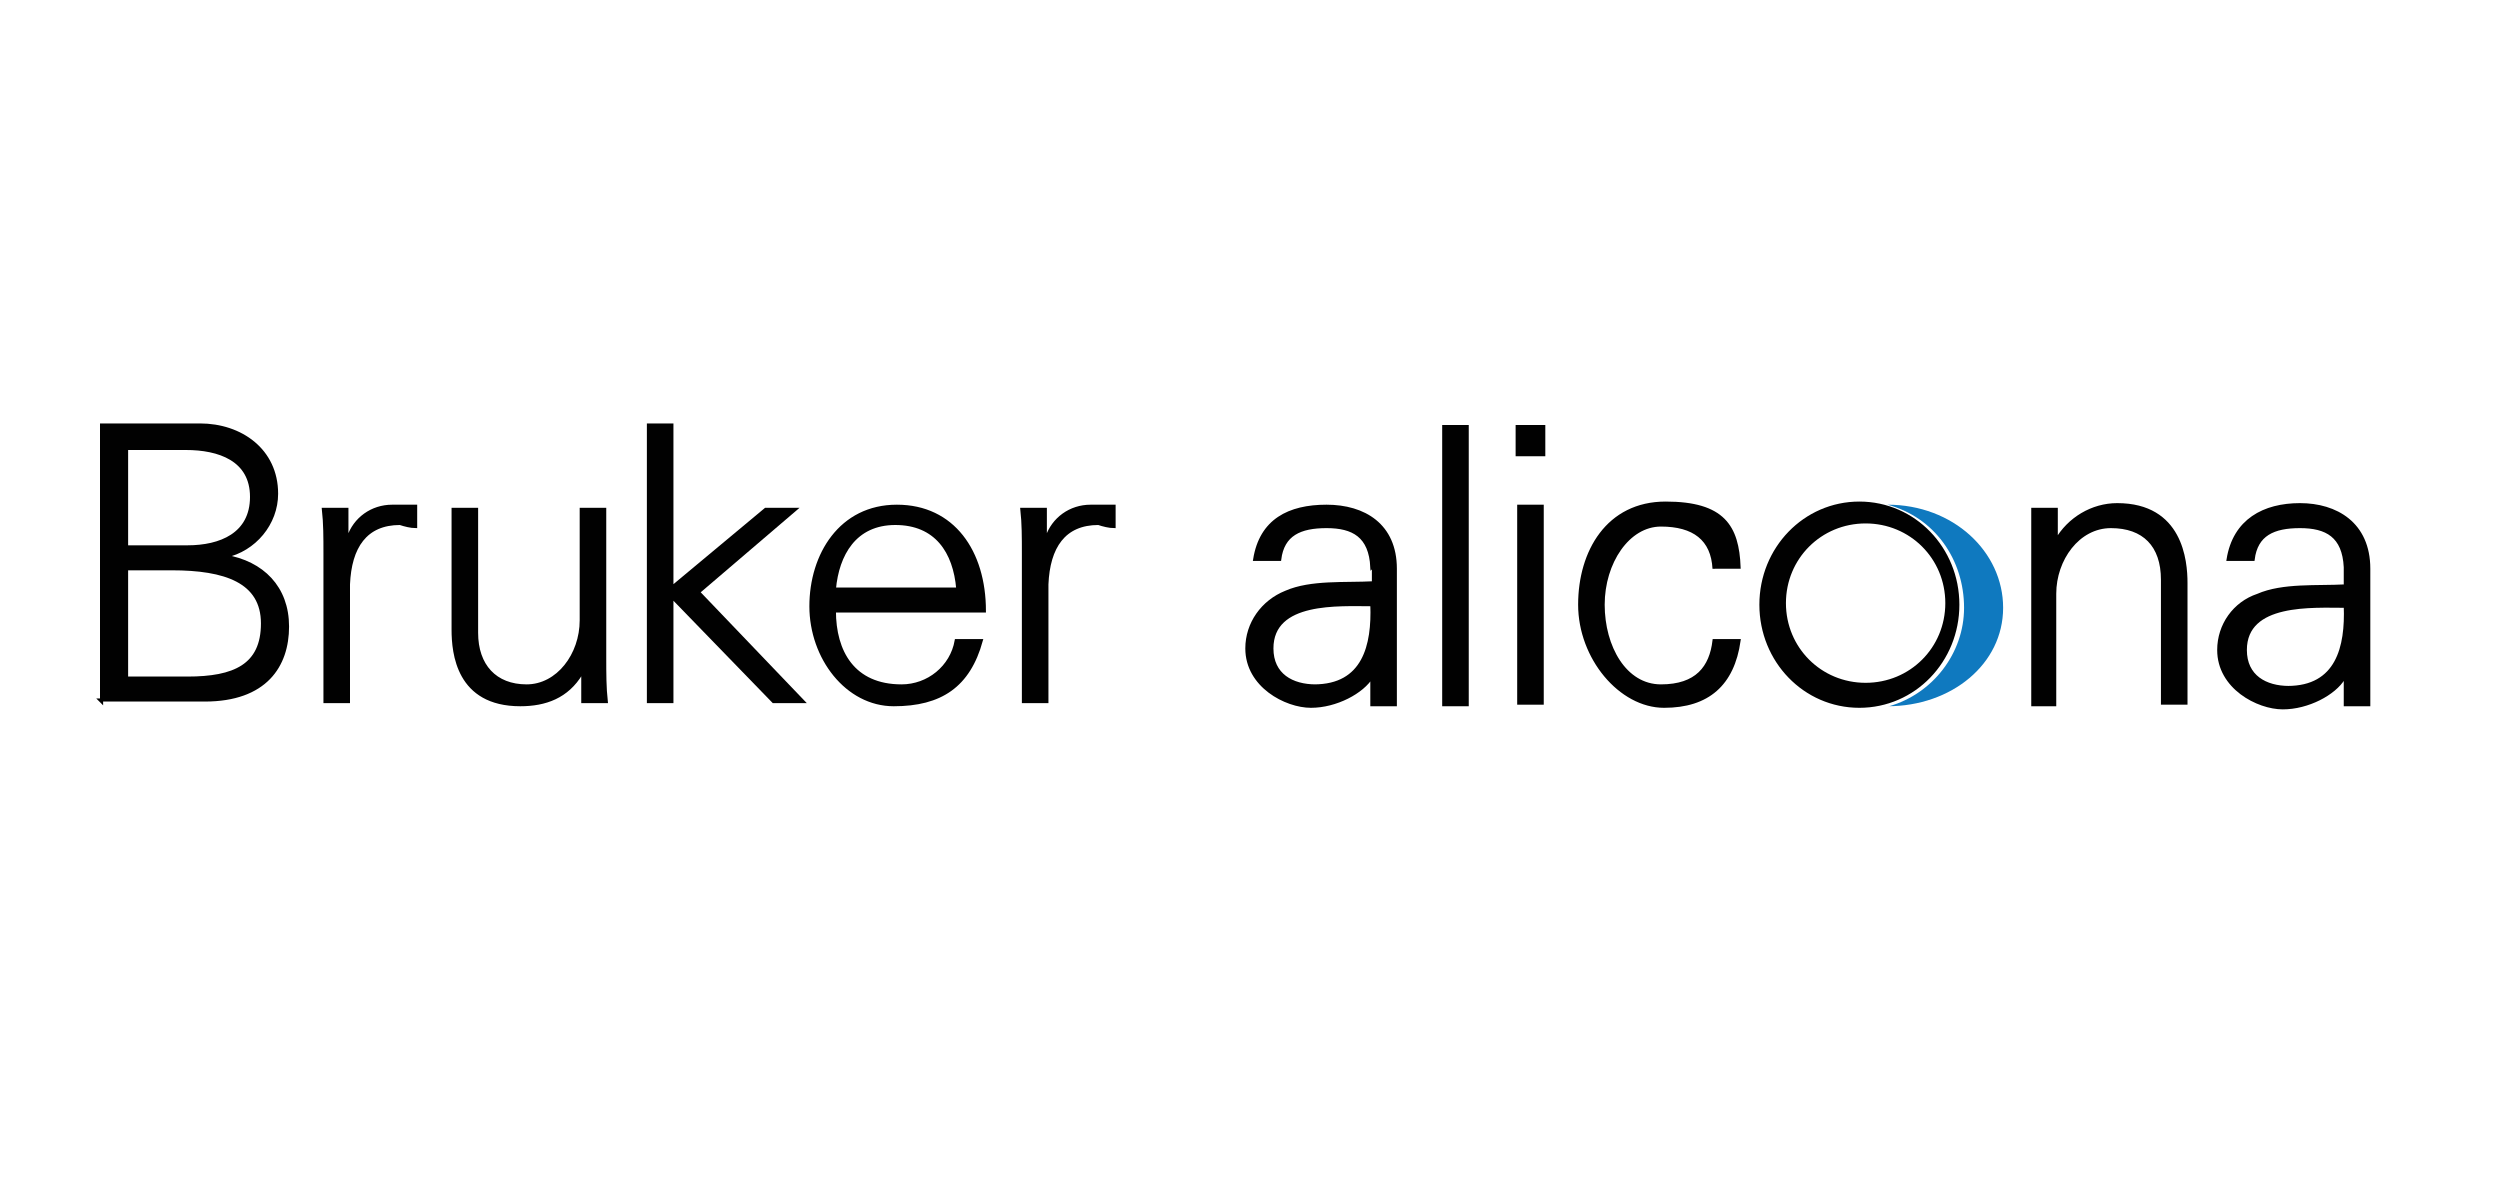
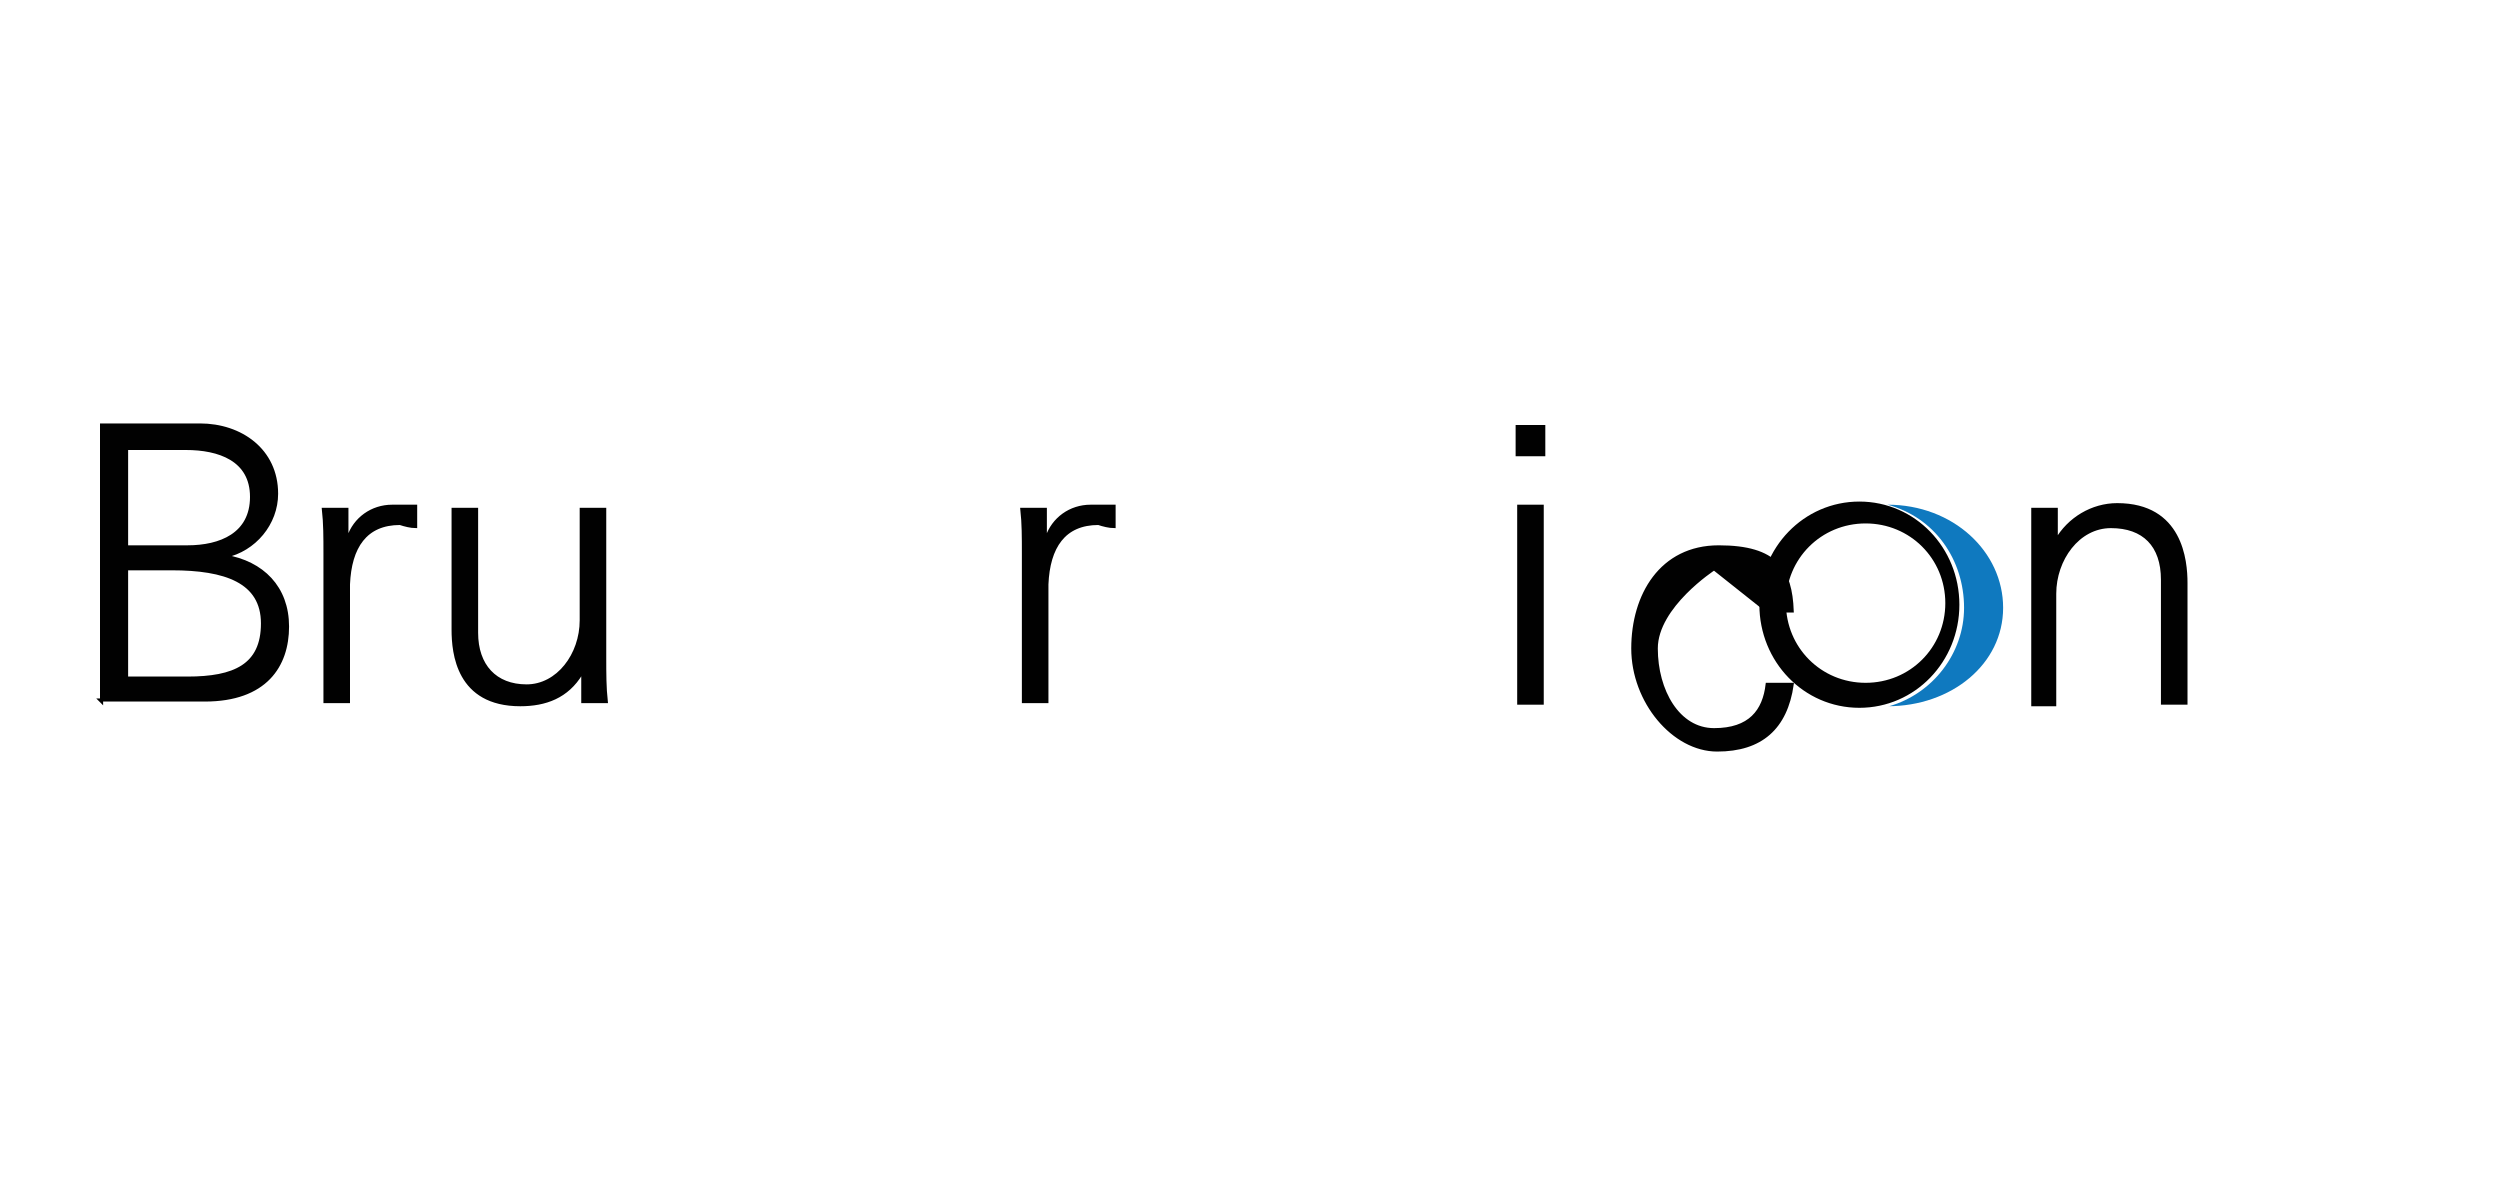
<svg xmlns="http://www.w3.org/2000/svg" id="Warstwa_1" version="1.1" viewBox="0 0 160 76">
  <defs>
    <style>
      .st0 {
        fill: #010101;
        stroke: #010101;
        stroke-miterlimit: 10;
        stroke-width: .2px;
      }

      .st1 {
        fill: #0f79bf;
      }
    </style>
  </defs>
  <g id="Warstwa_2">
    <g id="Ebene_1">
      <path class="st1" d="M120.9,45.2c2.8-.8,4.8-3.4,4.8-6.3,0-3.1-1.9-5.8-4.9-6.6,4.2,0,7.4,3,7.4,6.6s-3.3,6.3-7.4,6.3h0Z" />
      <path class="st0" d="M112.7,38.7c0-3.6,2.8-6.5,6.3-6.5s6.3,2.9,6.3,6.5-2.8,6.5-6.3,6.5-6.3-2.9-6.3-6.5ZM124.6,38.6c0-2.9-2.3-5.2-5.2-5.2-2.9,0-5.2,2.3-5.2,5.2,0,2.9,2.3,5.2,5.2,5.2,2.9,0,5.2-2.3,5.2-5.2h0Z" />
      <path class="st0" d="M6.5,44.9v-17.7h6.3c2.6,0,4.9,1.6,4.9,4.4,0,1.9-1.4,3.6-3.3,4h0c2.4.4,4,2,4,4.5s-1.4,4.7-5.3,4.7h-6.7ZM12,35c2.1,0,4.1-.8,4.1-3.2s-2.1-3.1-4.2-3.1h-3.8v6.3h3.8ZM8.1,43.4h3.9c3,0,4.8-.8,4.8-3.5s-2.4-3.5-5.8-3.5h-2.9v7Z" />
      <path class="st0" d="M22.3,44.9h-1.5v-9.5c0-1,0-1.9-.1-2.8h1.5v1.8h.1c.4-1.2,1.5-2,2.8-2,.5,0,1,0,1.5,0v1.3c-.3,0-.7-.1-1-.2-2.2,0-3.2,1.5-3.3,3.9v7.4Z" />
      <path class="st0" d="M37.2,32.6h1.5v9.5c0,1,0,1.9.1,2.8h-1.5v-1.8c0,0-.1,0-.1,0-.9,1.5-2.3,2-3.9,2-4,0-4.3-3.3-4.3-4.8v-7.7h1.5v7.9c0,2.1,1.2,3.4,3.2,3.4s3.5-2,3.5-4.2v-7.1Z" />
-       <path class="st0" d="M43,37.6l6-5h1.9l-6.2,5.3,6.7,7h-1.9l-6.5-6.7v6.7h-1.5v-17.7h1.5v10.4Z" />
-       <path class="st0" d="M53.4,39.1c0,2.6,1.2,4.8,4.3,4.8,1.7,0,3.2-1.2,3.5-2.9h1.6c-.8,2.9-2.6,4.1-5.6,4.1s-5.3-3-5.3-6.3,1.9-6.4,5.5-6.4,5.6,2.9,5.6,6.7h-9.5ZM61.3,37.7c-.2-2.4-1.4-4.2-4-4.2s-3.7,2-3.9,4.2h7.9Z" />
-       <path class="st0" d="M87.8,36.3c-.1-2-1.2-2.6-2.9-2.6s-2.8.5-3,2.1h-1.6c.4-2.5,2.2-3.4,4.6-3.4s4.4,1.2,4.4,4v5.8c0,1,0,2.1,0,2.9h-1.5v-2h0v.2c-.6,1-2.3,1.9-3.9,1.9s-4.1-1.3-4.1-3.7c0-1.6,1-3,2.5-3.6,1.6-.7,3.8-.5,5.6-.6v-1.1ZM84.1,43.9c3.2,0,3.8-2.6,3.7-5.2-2.1,0-6.4-.3-6.4,2.8,0,1.7,1.3,2.4,2.8,2.4Z" />
-       <path class="st0" d="M93.9,45.1h-1.5v-17.8h1.5v17.8Z" />
      <path class="st0" d="M98.8,29.1h-1.7v-1.8h1.7v1.8ZM98.7,32.5v12.5h-1.5v-12.6h1.5Z" />
-       <path class="st0" d="M109.7,36.4c-.1-1.9-1.3-2.8-3.4-2.8s-3.7,2.4-3.7,5.1,1.4,5.2,3.7,5.2,3.2-1.2,3.4-2.9h1.6c-.4,2.8-2,4.2-4.8,4.2s-5.4-3.1-5.4-6.5,1.8-6.5,5.5-6.5,4.6,1.5,4.7,4.1h-1.6Z" />
+       <path class="st0" d="M109.7,36.4s-3.7,2.4-3.7,5.1,1.4,5.2,3.7,5.2,3.2-1.2,3.4-2.9h1.6c-.4,2.8-2,4.2-4.8,4.2s-5.4-3.1-5.4-6.5,1.8-6.5,5.5-6.5,4.6,1.5,4.7,4.1h-1.6Z" />
      <path class="st0" d="M131.6,45.1h-1.5v-9.5c0-1,0-2.2,0-3h1.5v2s0,0,0,0c.8-1.4,2.3-2.3,3.9-2.3,4.1,0,4.4,3.6,4.4,5v7.7h-1.5v-7.9c0-2.2-1.2-3.4-3.3-3.4s-3.6,2.1-3.6,4.3v7.1Z" />
-       <path class="st0" d="M150.1,36.3c-.1-2-1.2-2.6-2.9-2.6s-2.8.5-3,2.1h-1.6c.4-2.5,2.3-3.5,4.6-3.5s4.4,1.2,4.4,4.1v5.8c0,1,0,2,0,2.9h-1.5v-1.9h-.1v.2c-.6,1-2.3,1.9-3.9,1.9s-4.1-1.3-4.1-3.7c0-1.6,1-3,2.5-3.5,1.6-.7,3.8-.5,5.6-.6v-1.2ZM146.4,44c3.2,0,3.8-2.6,3.7-5.2-2.1,0-6.4-.3-6.4,2.8,0,1.7,1.3,2.4,2.8,2.4Z" />
      <path class="st0" d="M67,44.9h-1.5v-9.5c0-1,0-1.9-.1-2.8h1.5v1.8h.1c.4-1.2,1.5-2,2.8-2,.5,0,1,0,1.5,0v1.3c-.3,0-.7-.1-1-.2-2.2,0-3.2,1.5-3.3,3.9v7.4Z" />
    </g>
  </g>
</svg>